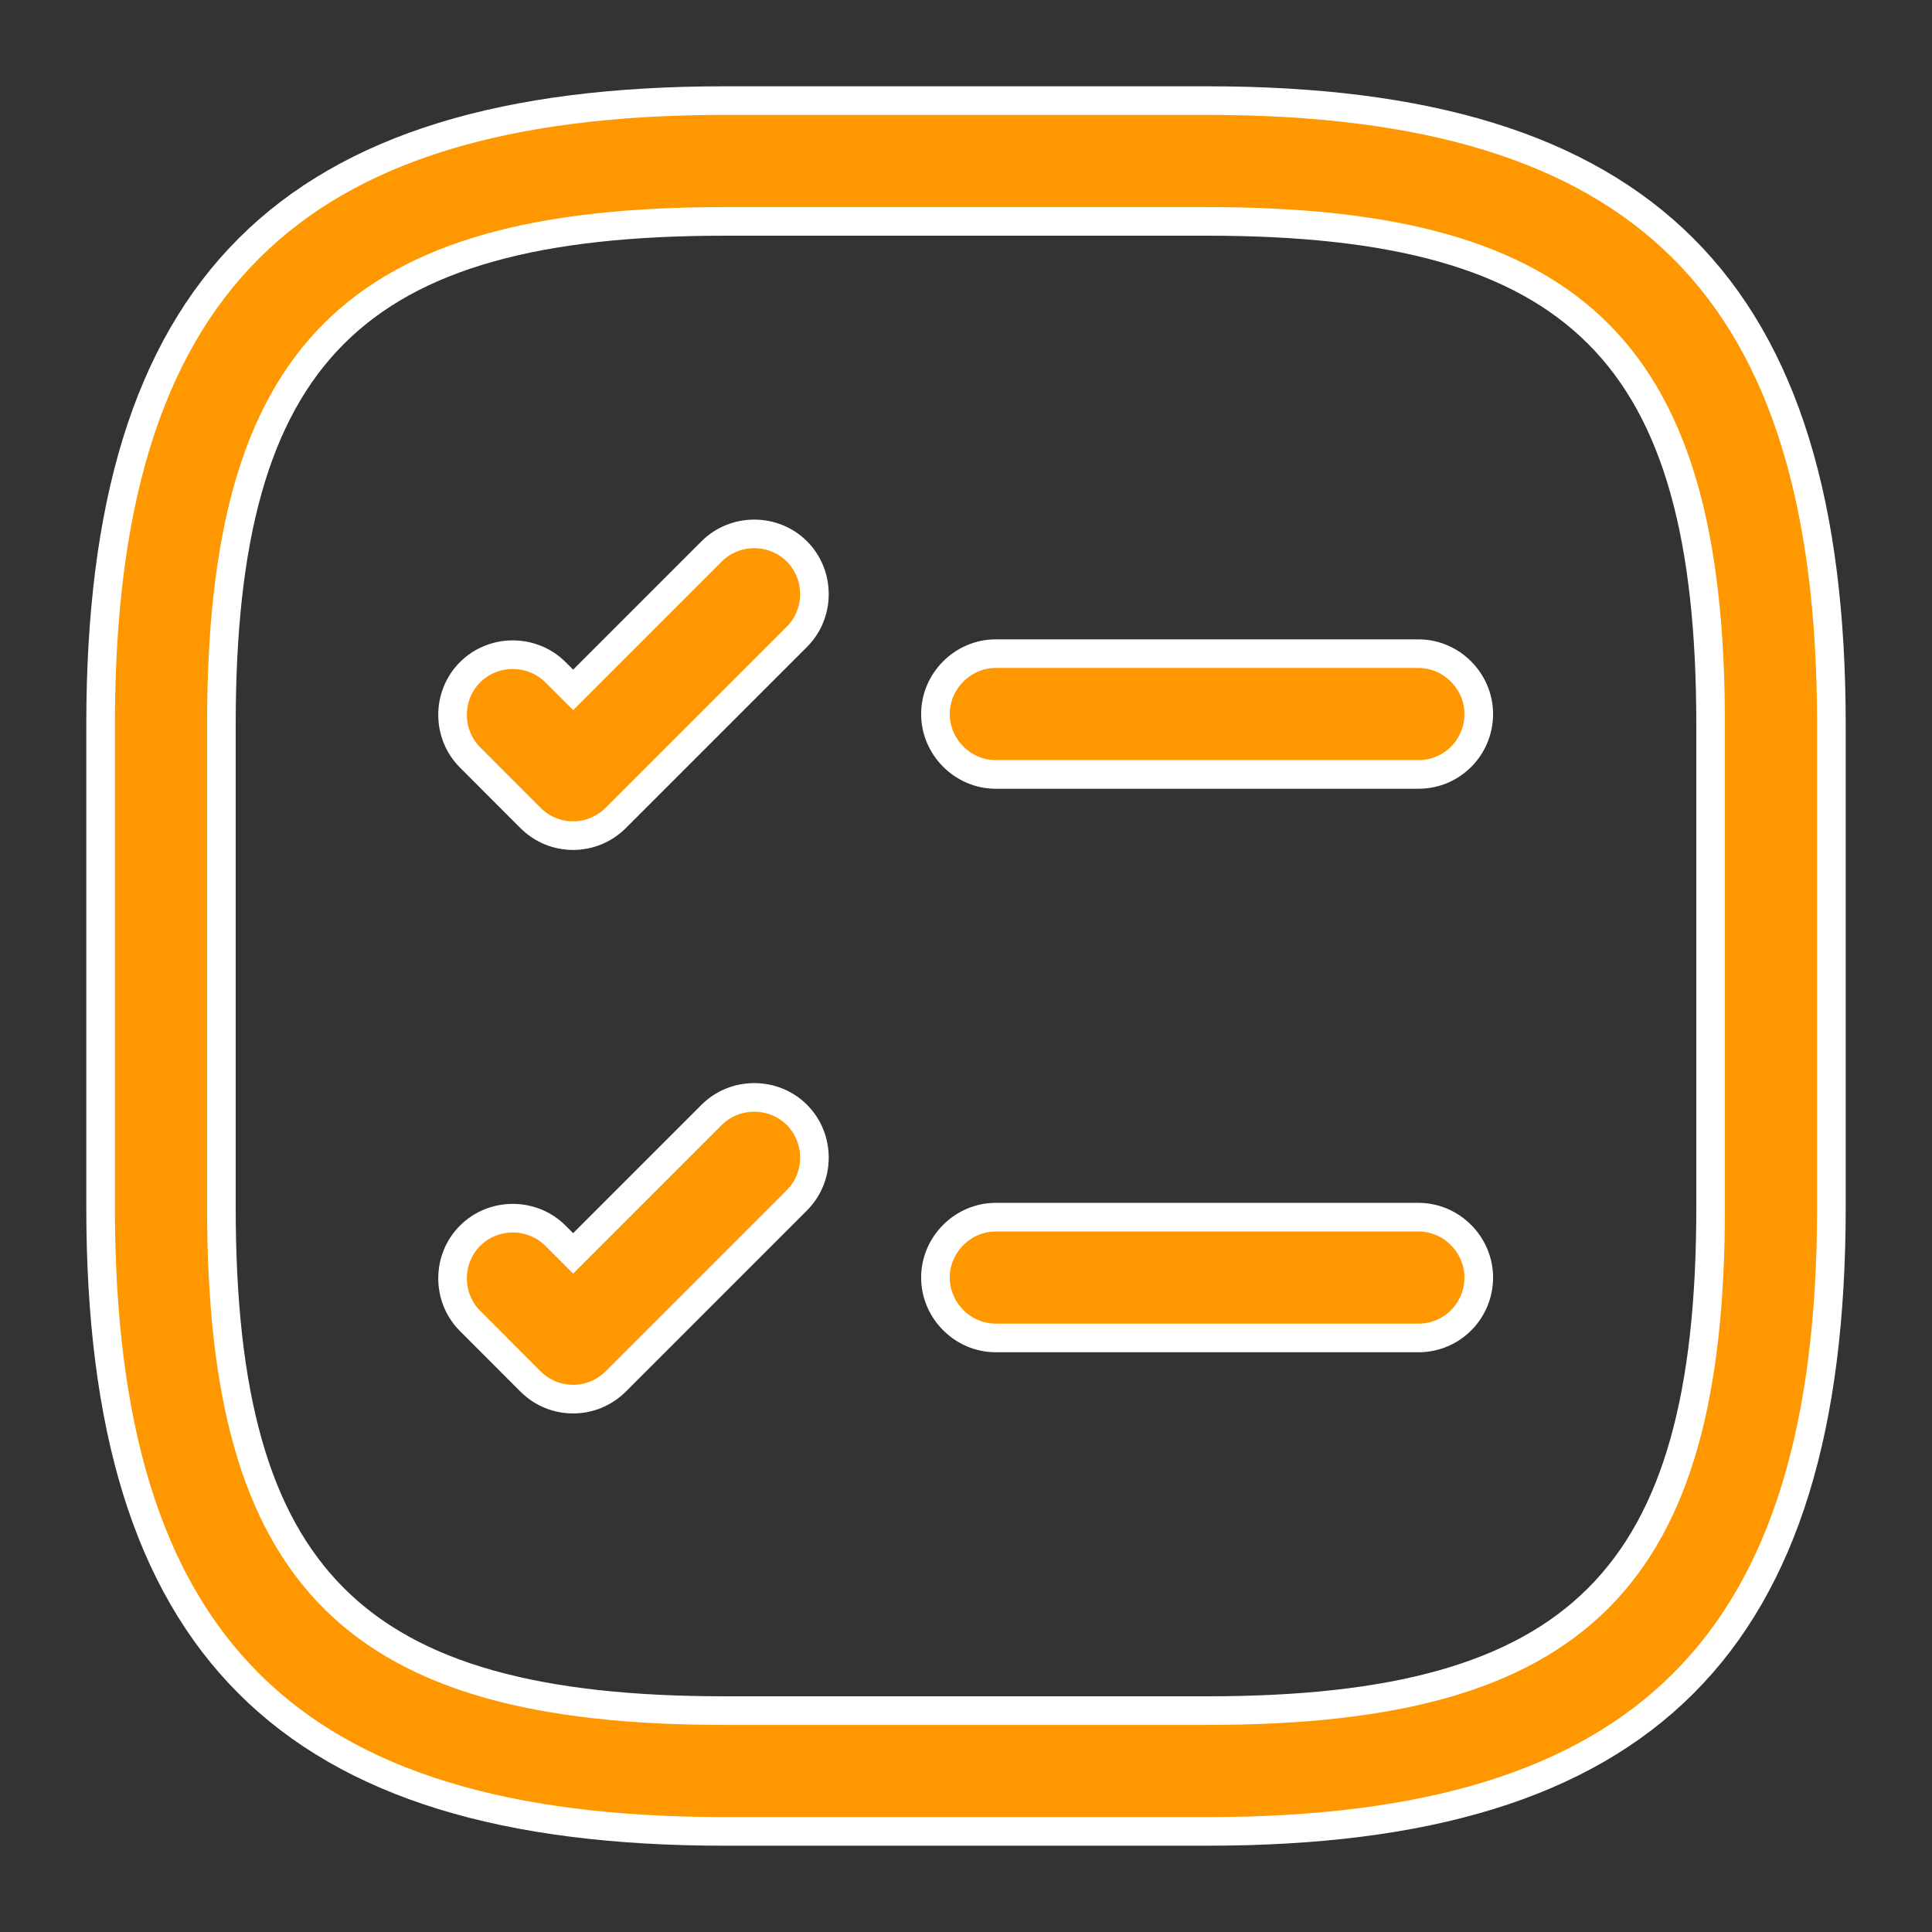
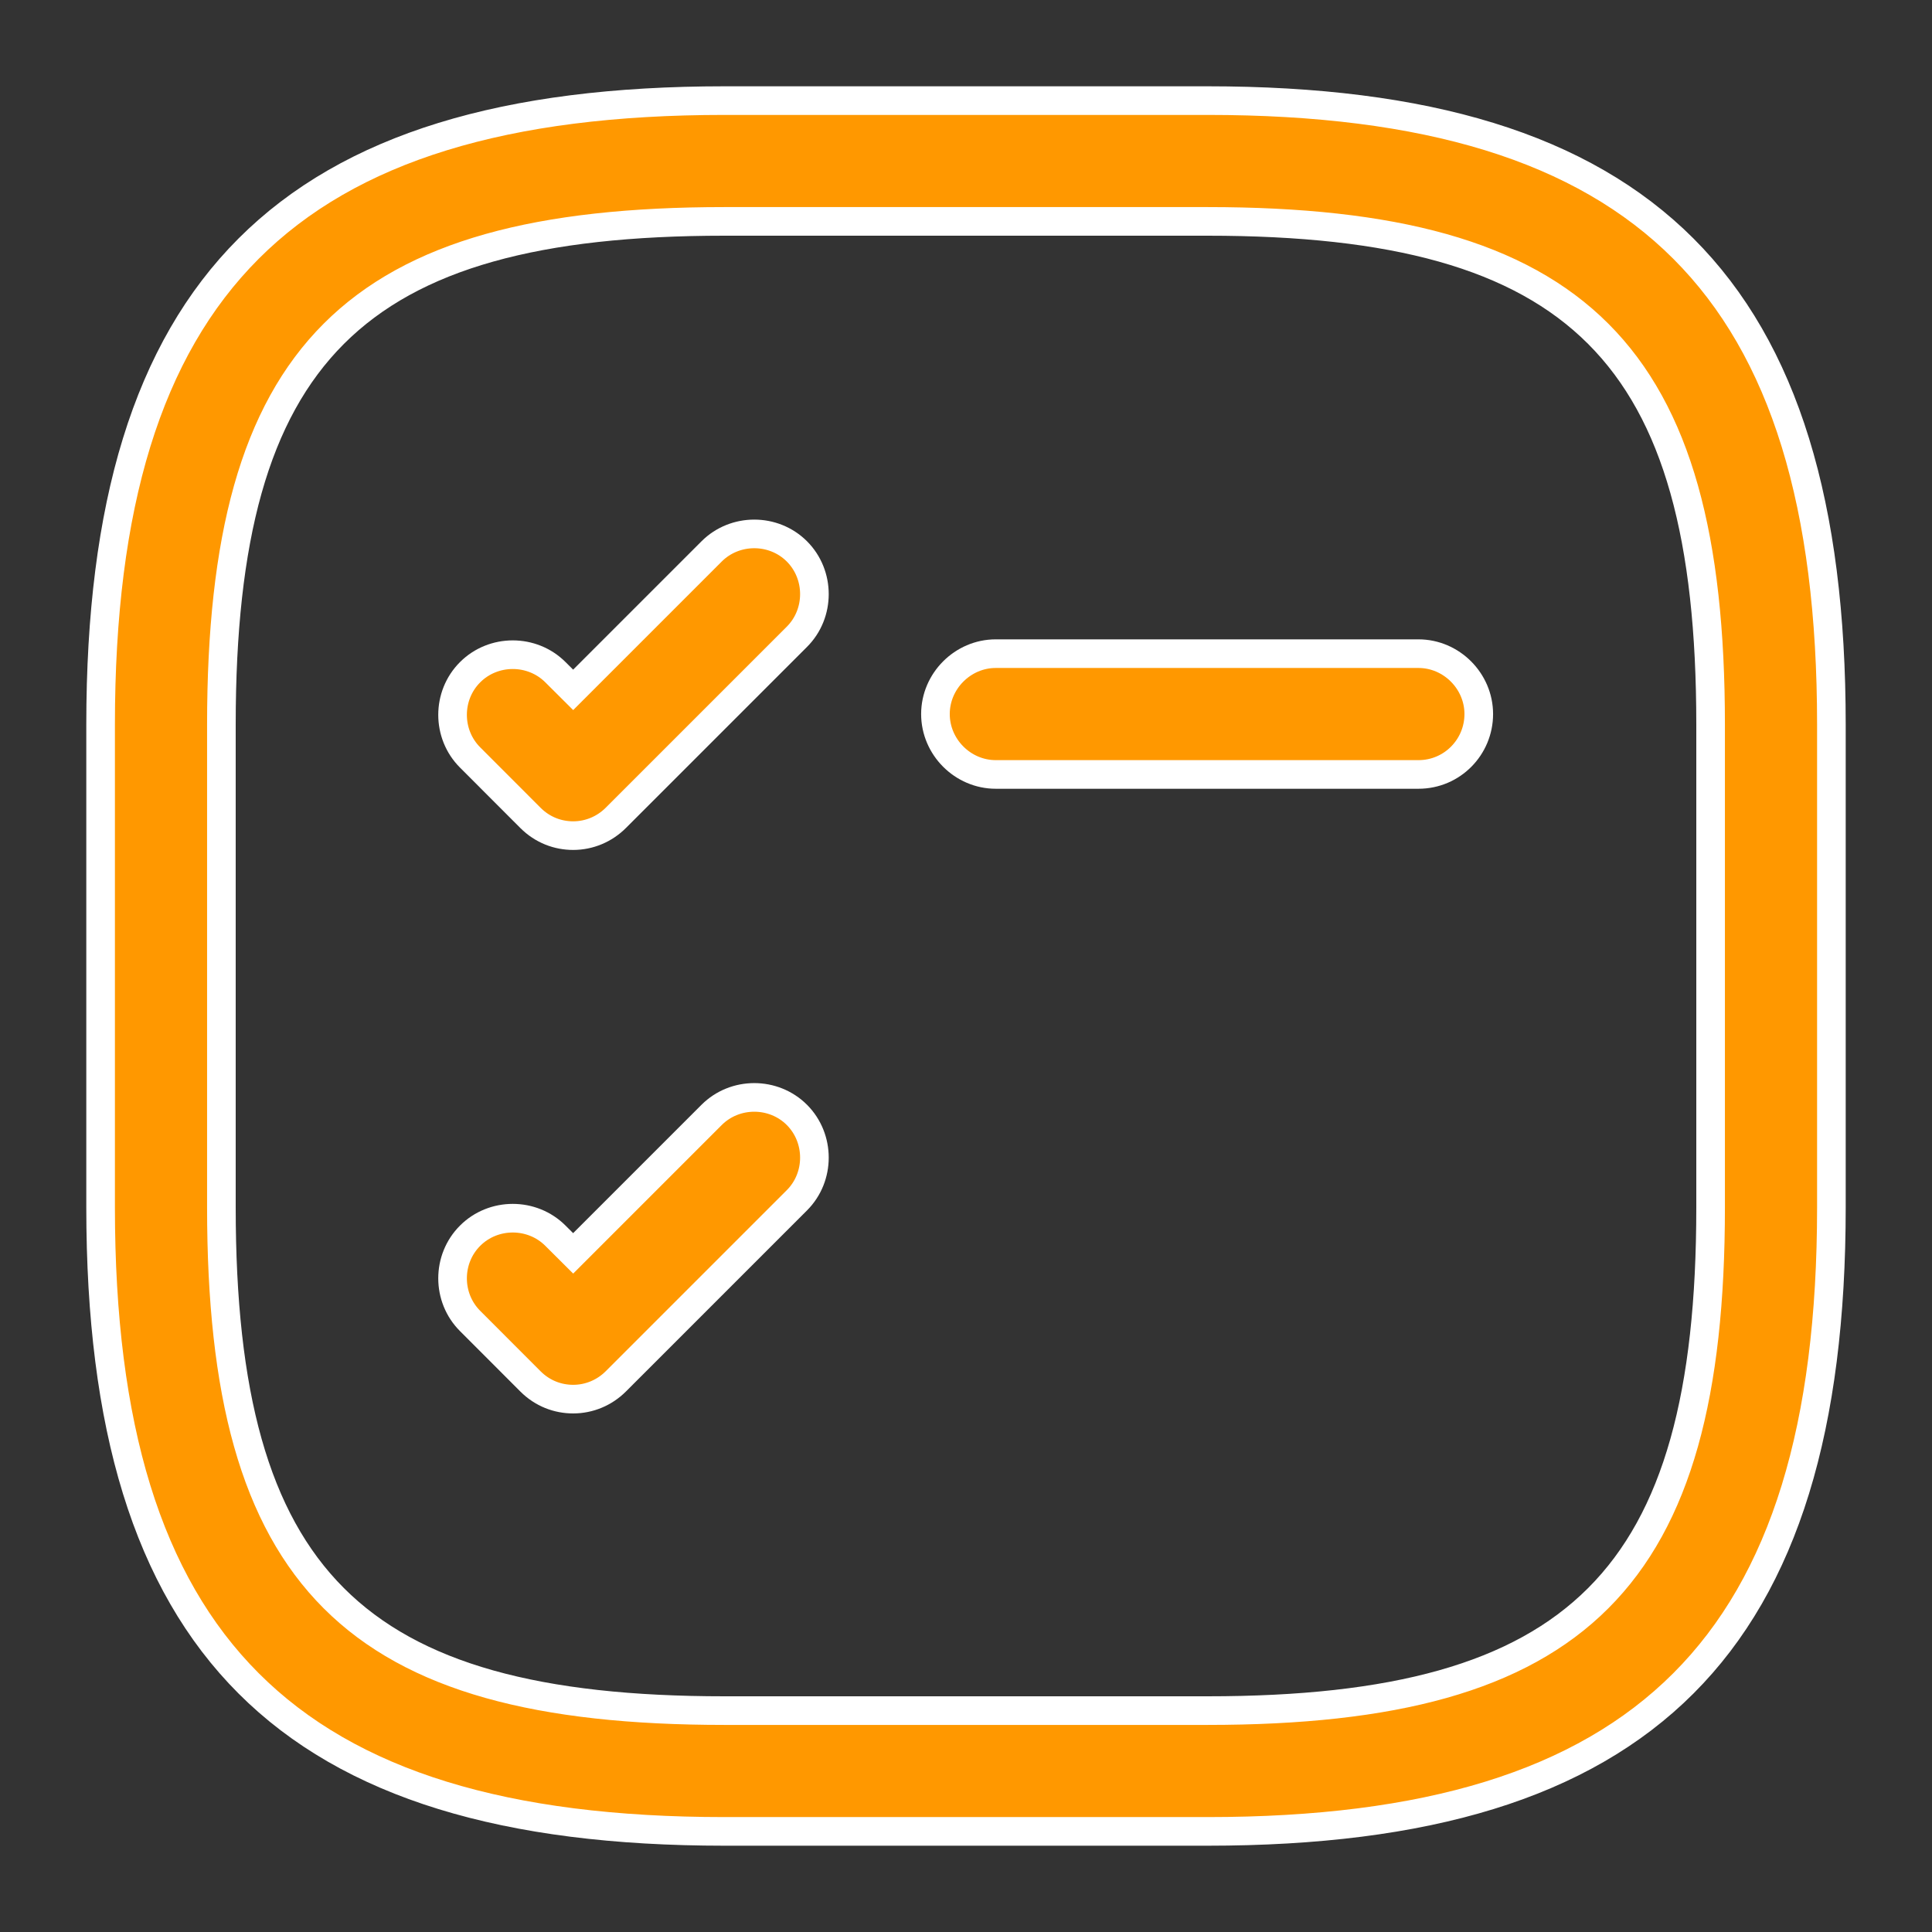
<svg xmlns="http://www.w3.org/2000/svg" width="27" height="27" viewBox="0 0 27 27" fill="none">
  <rect x="0" y="0" width="27" height="27" fill="#333333" stroke="none" />
  <path d="M19.823 10.823H13.916C13.455 10.823 13.073 10.44 13.073 9.979C13.073 9.518 13.455 9.135 13.916 9.135H19.823C20.284 9.135 20.666 9.518 20.666 9.979C20.666 10.44 20.295 10.823 19.823 10.823Z" fill="#FF9800" stroke="white" stroke-width="0.4" />
  <path d="M8.01 11.678C7.796 11.678 7.582 11.599 7.413 11.43L6.57 10.586C6.243 10.26 6.243 9.72 6.57 9.394C6.896 9.068 7.436 9.068 7.762 9.394L8.01 9.641L9.945 7.706C10.271 7.38 10.811 7.38 11.137 7.706C11.463 8.033 11.463 8.573 11.137 8.899L8.606 11.43C8.448 11.588 8.235 11.678 8.01 11.678Z" fill="#FF9800" stroke="white" stroke-width="0.4" />
-   <path d="M19.823 18.698H13.916C13.455 18.698 13.073 18.315 13.073 17.854C13.073 17.393 13.455 17.01 13.916 17.01H19.823C20.284 17.01 20.666 17.393 20.666 17.854C20.666 18.315 20.295 18.698 19.823 18.698Z" fill="#FF9800" stroke="white" stroke-width="0.4" />
  <path d="M8.01 19.553C7.796 19.553 7.582 19.474 7.413 19.305L6.57 18.461C6.243 18.135 6.243 17.595 6.57 17.269C6.896 16.943 7.436 16.943 7.762 17.269L8.01 17.516L9.945 15.581C10.271 15.255 10.811 15.255 11.137 15.581C11.463 15.908 11.463 16.448 11.137 16.774L8.606 19.305C8.448 19.463 8.235 19.553 8.01 19.553Z" fill="#FF9800" stroke="white" stroke-width="0.4" />
  <path d="M16.875 25.594H10.125C4.016 25.594 1.406 22.984 1.406 16.875V10.125C1.406 4.016 4.016 1.406 10.125 1.406H16.875C22.984 1.406 25.594 4.016 25.594 10.125V16.875C25.594 22.984 22.984 25.594 16.875 25.594ZM10.125 3.094C4.939 3.094 3.094 4.939 3.094 10.125V16.875C3.094 22.061 4.939 23.906 10.125 23.906H16.875C22.061 23.906 23.906 22.061 23.906 16.875V10.125C23.906 4.939 22.061 3.094 16.875 3.094H10.125Z" fill="#FF9800" stroke="white" stroke-width="0.4" />
</svg>